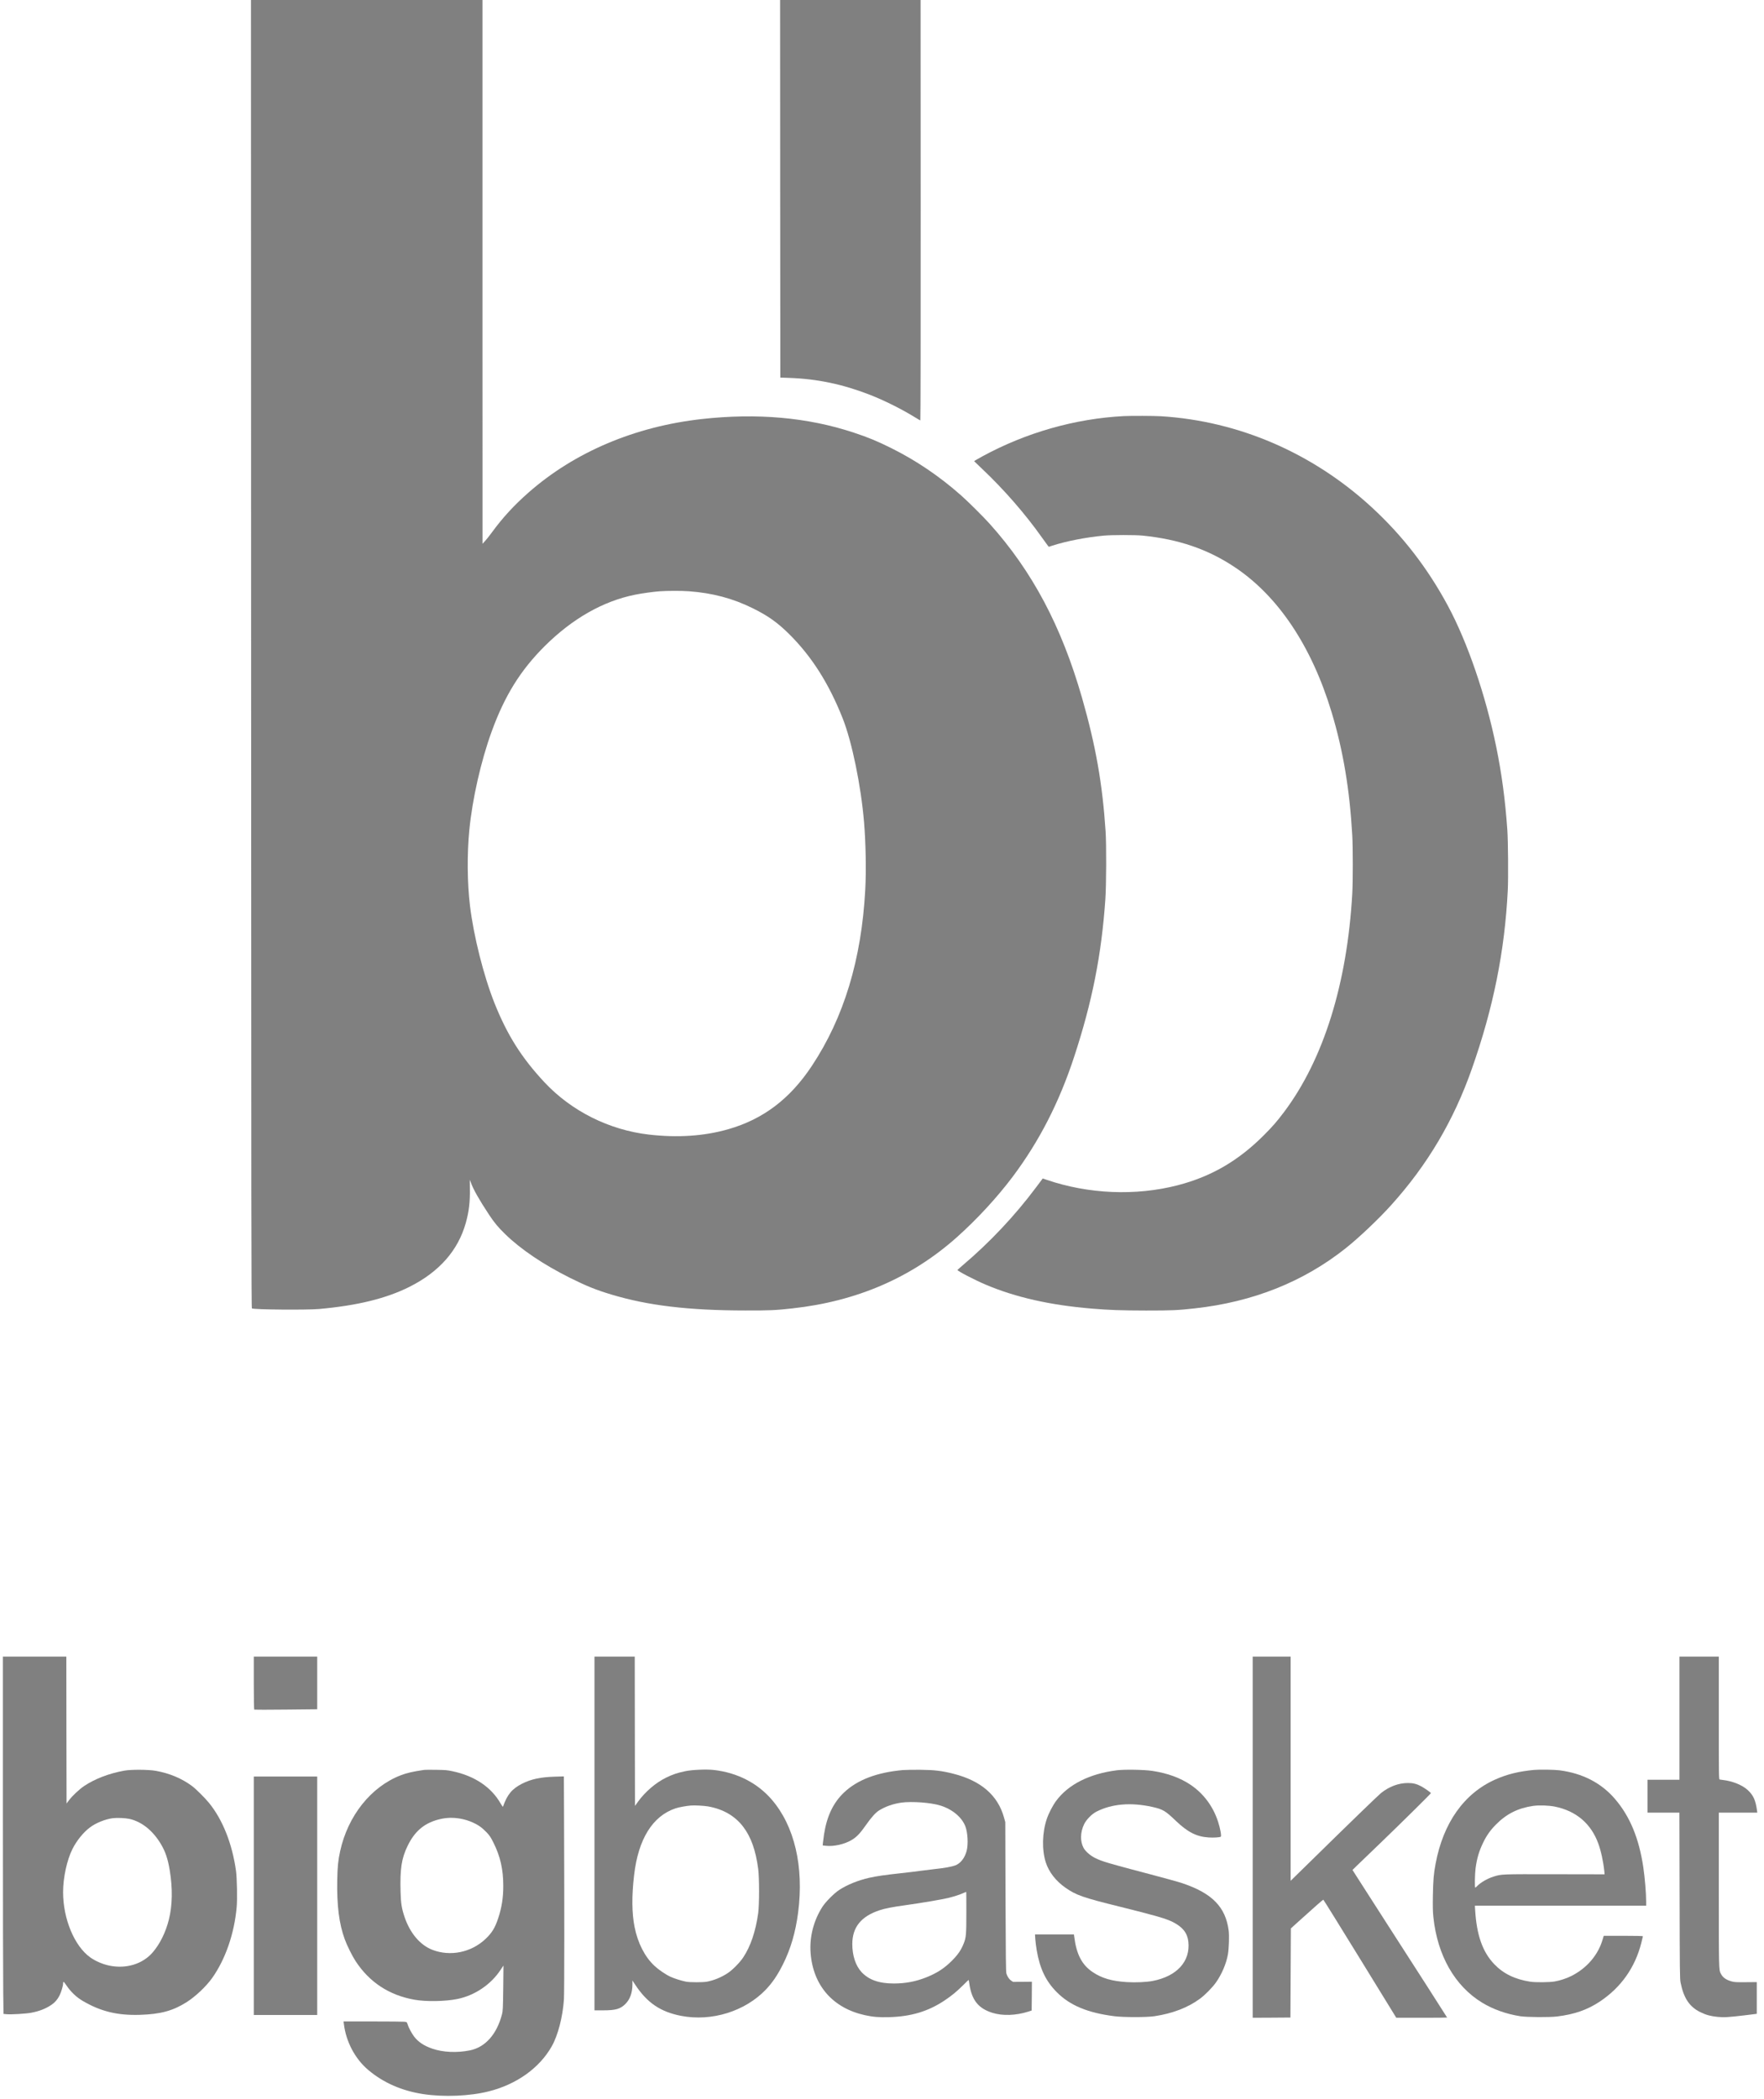
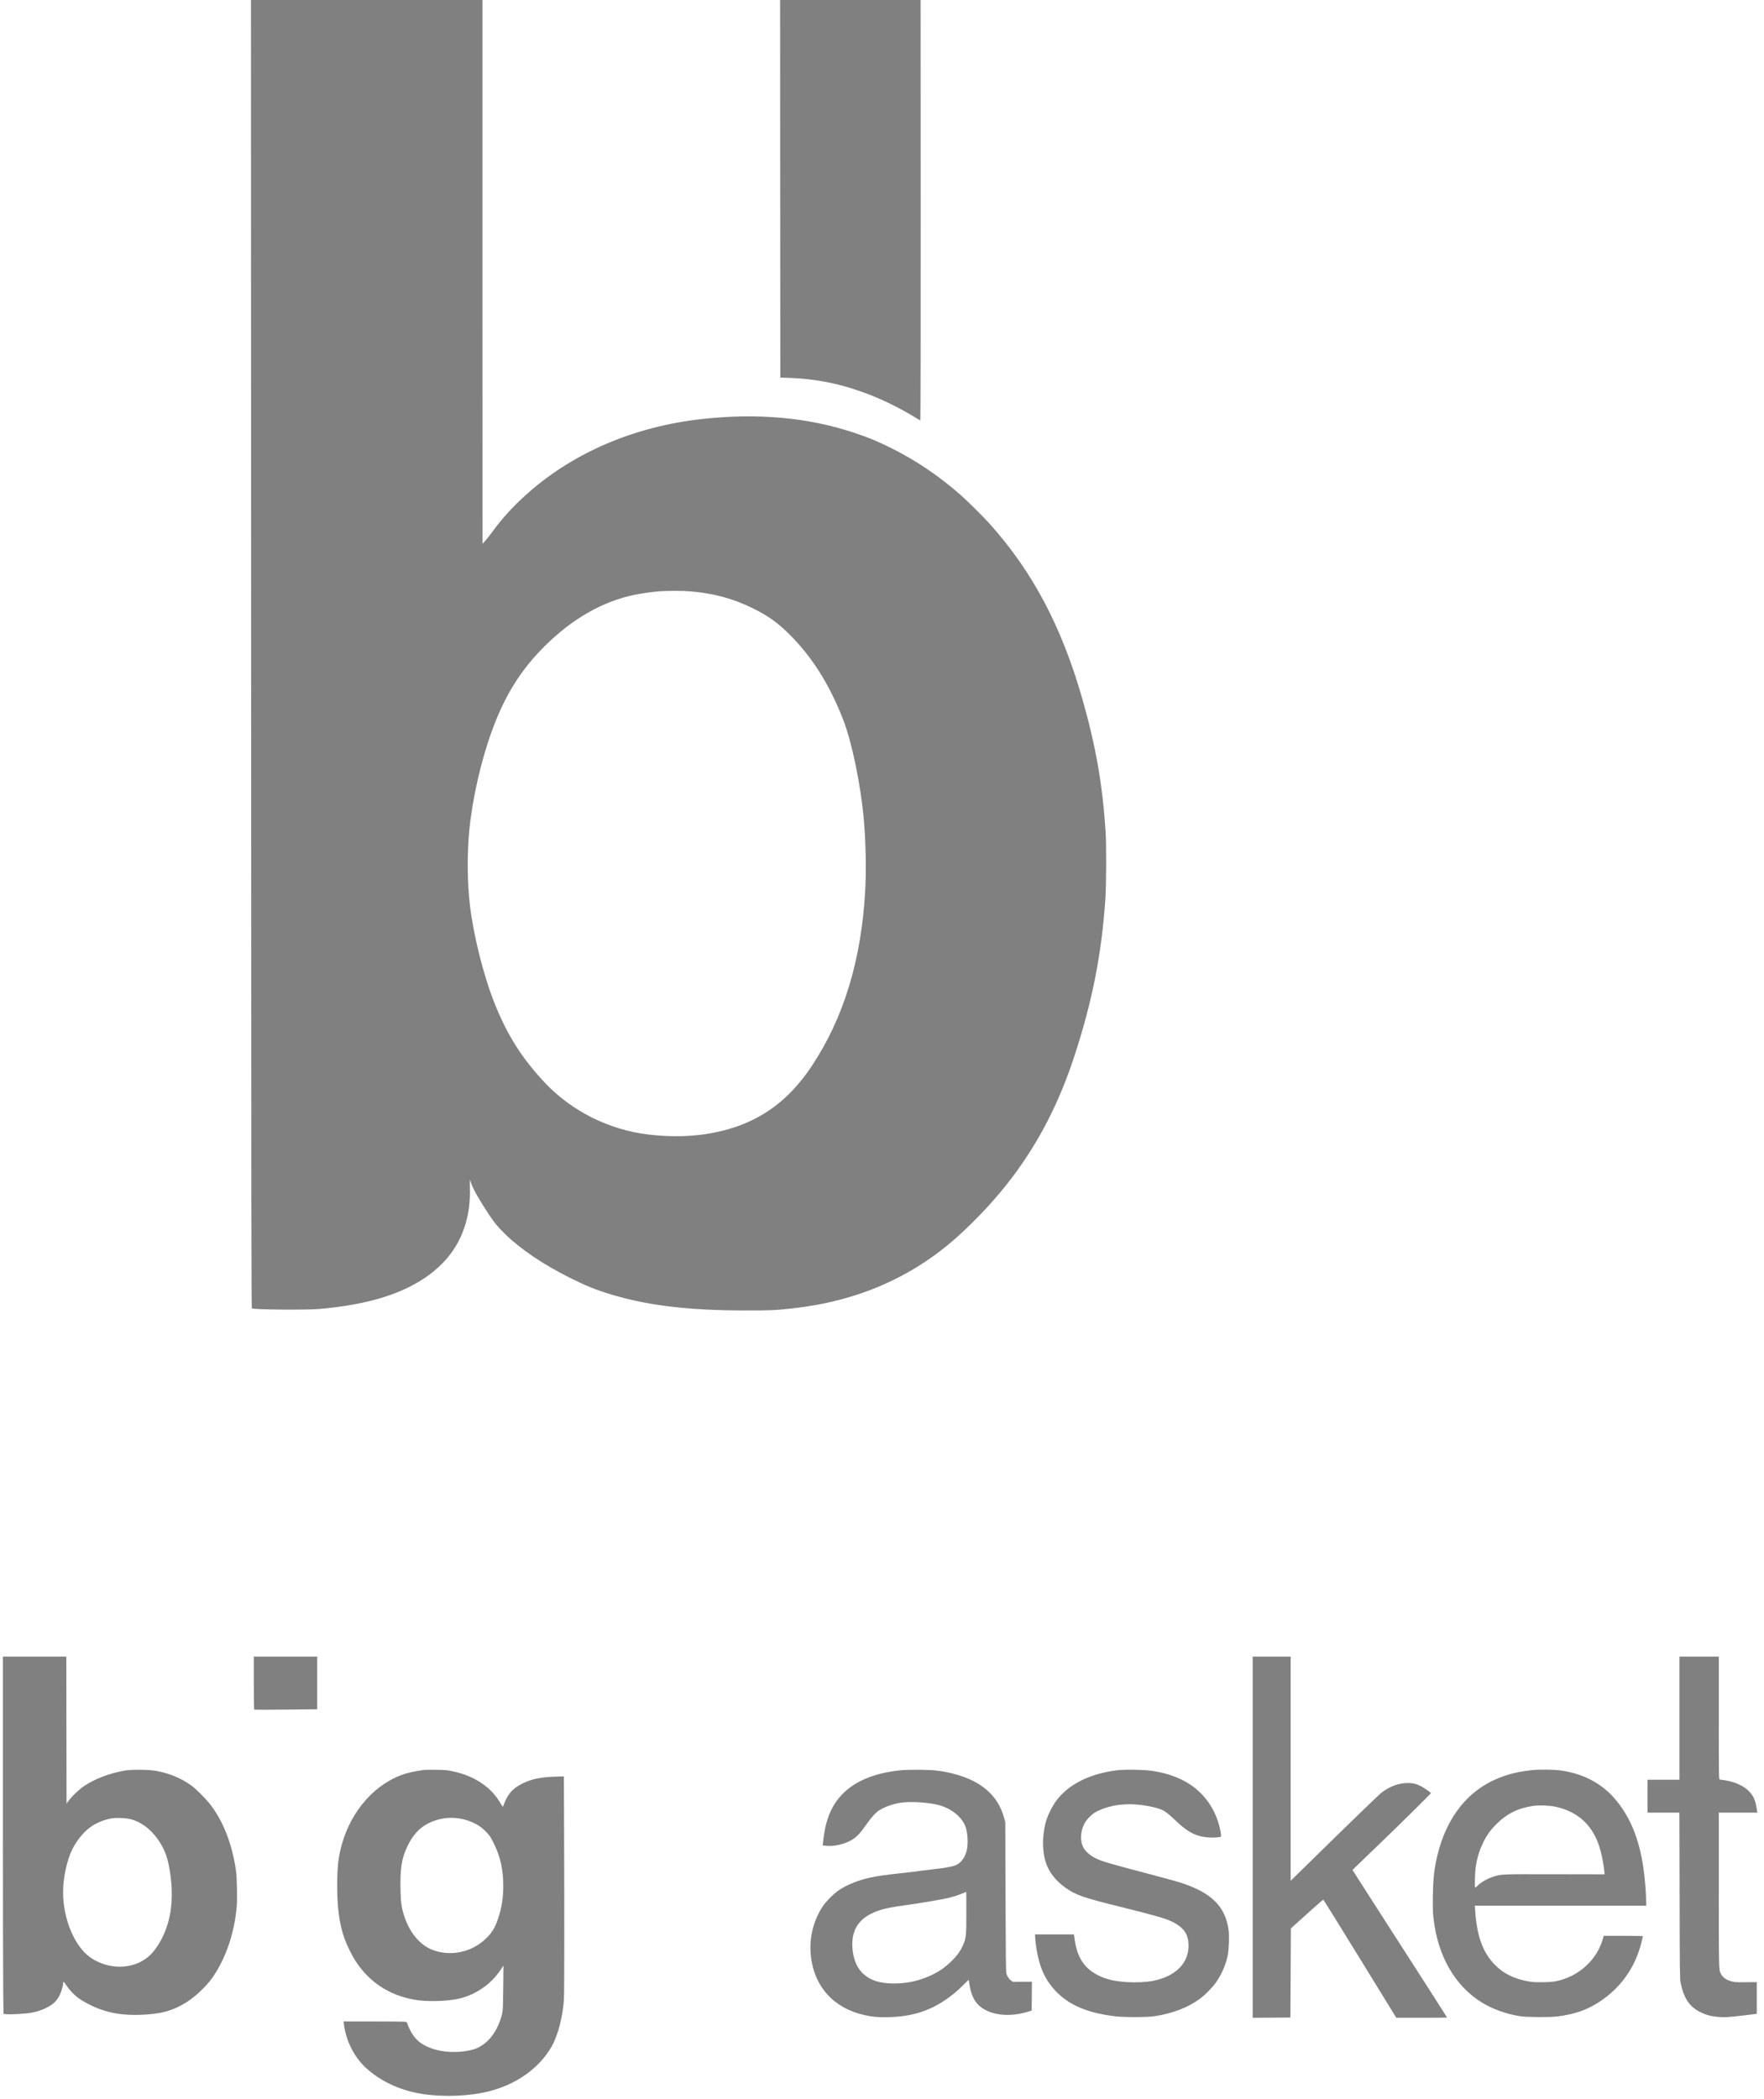
<svg xmlns="http://www.w3.org/2000/svg" width="253" height="301" viewBox="0 0 253 301" fill="none">
  <path d="M36.016 93.773C36.035 174.07 36.049 187.56 36.128 187.607C36.414 187.786 43.956 187.852 45.761 187.693C51.258 187.202 55.401 186.186 58.747 184.506C63.002 182.362 65.698 179.301 66.806 175.351C67.258 173.751 67.424 172.344 67.391 170.465C67.384 169.748 67.377 169.157 67.377 169.157C67.384 169.157 67.45 169.343 67.537 169.569C67.888 170.558 68.732 172.038 70.139 174.17C70.929 175.358 71.42 175.949 72.489 176.991C74.72 179.155 77.913 181.306 81.744 183.225C84.094 184.393 85.481 184.958 87.672 185.615C92.924 187.202 98.772 187.899 106.872 187.905C110.41 187.912 111.207 187.879 113.643 187.607C122.898 186.591 130.745 183.192 137.244 177.396C140.132 174.82 143.02 171.687 145.244 168.726C149.061 163.634 151.916 158.064 154.06 151.531C156.65 143.644 157.984 136.912 158.535 128.926C158.674 126.894 158.694 121.105 158.568 119.2C158.117 112.362 157.154 106.925 155.196 100.08C152.241 89.79 148.072 81.93 141.925 75.085C141.015 74.076 138.871 71.945 137.875 71.062C134.722 68.274 131.396 66.023 127.784 64.231C125.812 63.255 124.524 62.717 122.473 62.04C115.887 59.849 108.585 59.198 100.631 60.088C91.058 61.157 82.427 64.815 75.835 70.597C73.724 72.45 72.097 74.222 70.544 76.347C70.212 76.805 69.774 77.356 69.568 77.575L69.203 77.973L69.196 38.983V5.21777e-06H52.593H35.996L36.016 93.773ZM98.805 84.778C102.191 85.03 105.079 85.793 107.934 87.201C110.138 88.283 111.526 89.272 113.218 90.952C116.438 94.158 118.881 98.009 120.86 103.001C122.194 106.367 123.489 112.667 123.927 117.906C124.172 120.807 124.245 124.856 124.099 127.565C123.562 137.583 121.032 145.921 116.425 152.859C113.285 157.586 109.454 160.48 104.455 161.914C101.01 162.903 97.192 163.162 93.063 162.684C87.353 162.02 81.956 159.318 78.086 155.183C74.806 151.671 72.755 148.418 70.929 143.85C69.362 139.913 67.935 134.244 67.404 129.855C67.012 126.596 66.979 122.427 67.311 119.034C67.743 114.579 68.977 109.136 70.504 104.927C72.376 99.762 74.647 96.104 78.132 92.638C82.096 88.701 86.49 86.198 91.071 85.276C92.061 85.076 93.627 84.857 94.59 84.784C95.652 84.705 97.77 84.698 98.805 84.778Z" fill="#808080" />
  <path d="M111.897 27.067L111.917 54.14L113.212 54.186C117.195 54.326 120.84 55.089 124.697 56.583C126.834 57.413 129.37 58.681 131.302 59.882C131.654 60.101 131.966 60.281 131.999 60.281C132.033 60.281 132.053 46.937 132.046 30.14L132.033 5.23888e-05H121.955H111.884L111.897 27.067Z" fill="#808080" />
-   <path d="M161.177 59.663C154.226 60.022 147.183 62.02 140.942 65.412C140.258 65.784 139.707 66.109 139.714 66.129C139.727 66.149 140.245 66.647 140.862 67.231C143.969 70.159 147.056 73.704 149.413 77.037C149.825 77.615 150.216 78.159 150.29 78.245L150.422 78.405L150.953 78.232C152.985 77.581 155.74 77.044 158.289 76.805C159.438 76.692 162.79 76.692 163.866 76.798C169.031 77.316 173.2 78.737 177.044 81.293C183.311 85.448 188.131 92.658 190.992 102.152C192.639 107.615 193.575 113.199 193.946 119.764C194.046 121.504 194.046 126.436 193.946 128.163C193.216 141.049 189.824 151.903 184.187 159.418C183.145 160.806 182.508 161.536 181.26 162.784C177.595 166.455 173.698 168.713 168.898 169.954C162.89 171.501 156.125 171.222 150.117 169.171L149.553 168.978L148.577 170.279C145.556 174.316 141.984 178.113 138.107 181.399C137.689 181.758 137.337 182.07 137.324 182.096C137.277 182.223 139.774 183.524 141.34 184.188C145.656 186.02 150.608 187.142 156.63 187.64C159.086 187.846 160.805 187.905 164.364 187.912C168.108 187.912 168.878 187.879 171.335 187.607C179.699 186.69 186.969 183.789 193.037 178.956C194.936 177.443 197.757 174.767 199.536 172.789C204.728 167.033 208.499 160.666 211.101 153.257C214.188 144.501 215.821 136.342 216.253 127.631C216.339 125.859 216.299 120.574 216.186 118.968C215.881 114.653 215.383 110.941 214.587 107.051C213.079 99.682 210.47 92.074 207.669 86.876C204.748 81.439 201.143 76.785 196.721 72.722C188.25 64.941 177.661 60.374 166.521 59.683C165.539 59.623 162.193 59.61 161.177 59.663Z" fill="#808080" />
  <path d="M0.418 260.063C0.418 272.457 0.438 283.982 0.464 285.682L0.504 288.769L0.923 288.809C1.58 288.875 3.764 288.742 4.501 288.596C5.656 288.377 6.579 288.012 7.395 287.454C7.887 287.123 8.265 286.678 8.551 286.1C8.776 285.649 9.048 284.739 9.048 284.434C9.048 284.049 9.128 284.089 9.513 284.66C10.144 285.602 10.96 286.379 11.896 286.923C14.459 288.424 16.869 289.001 20.069 288.902C23.023 288.809 24.776 288.331 26.734 287.103C28.029 286.286 29.562 284.839 30.432 283.617C32.331 280.935 33.605 277.264 33.944 273.46C34.05 272.318 33.99 269.33 33.851 268.275C33.307 264.371 31.952 260.946 29.981 258.516C29.377 257.779 28.135 256.544 27.558 256.106C26.097 255.017 24.344 254.274 22.359 253.915C21.297 253.723 18.801 253.709 17.812 253.889C15.601 254.294 13.603 255.064 12.056 256.099C11.359 256.571 10.35 257.52 9.892 258.137L9.546 258.602L9.526 248.073L9.513 237.537H4.966H0.418V260.063ZM18.535 260.8C20.301 261.185 21.915 262.466 23.083 264.424C23.727 265.506 24.079 266.562 24.344 268.175C24.776 270.791 24.736 273.188 24.218 275.252C23.767 277.065 22.937 278.744 21.901 279.946C20.467 281.612 18.097 282.343 15.694 281.845C14.718 281.645 13.696 281.201 12.932 280.656C10.668 279.036 9.048 275.133 9.048 271.315C9.048 269.238 9.599 266.701 10.389 265.128C10.994 263.926 11.95 262.738 12.892 262.034C13.735 261.397 15.05 260.859 16.152 260.707C16.736 260.627 17.931 260.673 18.535 260.8Z" fill="#808080" />
  <path d="M36.4 241.315C36.4 243.685 36.427 245.112 36.467 245.139C36.5 245.159 38.545 245.159 41.014 245.132L45.496 245.086V241.308V237.537H40.948H36.4V241.315Z" fill="#808080" />
-   <path d="M85.262 262.897V288.258H86.477C88.309 288.258 88.973 288.065 89.71 287.328C90.361 286.678 90.706 285.708 90.706 284.527V283.976L91.098 284.573C92.817 287.182 94.736 288.483 97.723 289.054C102.078 289.884 106.838 288.404 109.826 285.297C110.782 284.294 111.512 283.226 112.302 281.645C113.411 279.428 114.101 277.058 114.473 274.217C115.323 267.657 113.949 261.802 110.669 258.018C108.624 255.661 105.756 254.187 102.43 253.796C101.361 253.669 99.283 253.756 98.294 253.962C97.119 254.214 96.489 254.426 95.519 254.898C94.039 255.628 92.532 256.916 91.503 258.343L91.071 258.941L91.051 248.239L91.038 237.537H88.15H85.262V262.897ZM101.534 259.014C103.725 259.399 105.424 260.388 106.613 261.961C107.721 263.435 108.385 265.294 108.744 267.976C108.91 269.224 108.91 273.128 108.744 274.316C108.372 276.945 107.668 279.043 106.599 280.663C106.128 281.38 105.066 282.462 104.389 282.907C103.473 283.518 102.417 283.949 101.395 284.148C100.824 284.255 98.951 284.255 98.407 284.148C97.77 284.029 96.714 283.697 96.156 283.438C95.466 283.119 94.47 282.442 93.866 281.878C92.485 280.59 91.469 278.605 91.011 276.295C90.62 274.33 90.593 271.86 90.945 268.872C91.543 263.701 93.594 260.395 96.887 259.293C97.352 259.14 98.347 258.954 99.071 258.888C99.569 258.841 100.97 258.914 101.534 259.014Z" fill="#808080" />
  <path d="M179.666 263.429V289.32L182.374 289.307L185.076 289.287L185.109 282.9L185.143 276.507L186.437 275.339C188.435 273.526 189.737 272.391 189.796 272.391C189.83 272.398 192.193 276.202 195.054 280.855L200.259 289.32H203.904C205.909 289.32 207.549 289.307 207.549 289.287C207.549 289.273 206.314 287.342 204.807 284.991C203.293 282.641 200.691 278.585 199.011 275.976C197.331 273.367 195.512 270.532 194.968 269.676L193.979 268.129L194.603 267.518C194.948 267.186 196.535 265.659 198.121 264.132C201.262 261.105 205.225 257.188 205.225 257.115C205.225 257.029 204.342 256.411 203.831 256.132C203.18 255.787 202.682 255.661 201.932 255.661C200.584 255.661 199.237 256.166 198.062 257.108C197.663 257.427 193.249 261.702 187.918 266.934L185.109 269.682V253.61V237.537H182.387H179.666V263.429Z" fill="#808080" />
  <path d="M240.876 246.367V255.196H238.585H236.295V257.553V259.91H238.585H240.869L240.896 271.807C240.916 282.748 240.929 283.757 241.035 284.274C241.486 286.518 242.316 287.76 243.883 288.523C244.686 288.915 245.337 289.094 246.339 289.194C247.249 289.287 247.9 289.247 250.19 288.975L251.963 288.756V286.485V284.208L250.389 284.221C249.048 284.235 248.743 284.215 248.384 284.115C247.574 283.896 247.096 283.557 246.811 283.006C246.519 282.435 246.519 282.535 246.519 270.91V259.91H249.28H252.036L251.996 259.591C251.79 258.111 251.478 257.42 250.661 256.664C249.918 255.967 248.484 255.382 247.136 255.23C246.924 255.203 246.698 255.17 246.638 255.157C246.525 255.123 246.519 254.645 246.519 246.327V237.537H243.697H240.876V246.367Z" fill="#808080" />
  <path d="M60.864 253.776C59.244 254.008 58.328 254.221 57.459 254.559C53.216 256.199 49.904 260.342 48.788 265.42C48.496 266.748 48.403 267.671 48.37 269.569C48.297 273.194 48.636 275.87 49.446 278.067C49.771 278.963 50.514 280.457 50.992 281.187C52.977 284.228 55.812 286.087 59.437 286.731C61.09 287.03 63.858 286.983 65.591 286.631C68.094 286.12 70.404 284.567 71.805 282.436C72.024 282.097 72.21 281.825 72.21 281.838C72.217 281.845 72.197 283.299 72.177 285.071C72.137 288.039 72.124 288.331 71.998 288.822C71.254 291.69 69.608 293.542 67.403 293.994C65.538 294.372 63.553 294.286 61.993 293.748C60.804 293.343 59.961 292.772 59.377 291.995C59.025 291.524 58.574 290.674 58.441 290.21C58.361 289.944 58.348 289.931 58.016 289.891C57.83 289.871 55.786 289.851 53.475 289.851H49.273L49.319 290.196C49.625 292.752 50.919 295.202 52.811 296.802C54.976 298.634 57.638 299.803 60.718 300.267C63.672 300.712 67.37 300.56 70.092 299.876C74.096 298.873 77.382 296.523 79.141 293.403C80.024 291.836 80.708 289.214 80.88 286.698C80.947 285.781 80.953 273.247 80.894 259.319L80.874 254.712L79.566 254.752C77.528 254.811 76.167 255.103 74.872 255.761C73.425 256.504 72.754 257.308 72.144 259.047C72.124 259.1 71.991 258.934 71.812 258.615C70.464 256.245 68.067 254.639 64.881 253.968C64.15 253.809 63.865 253.789 62.557 253.769C61.734 253.756 60.977 253.762 60.864 253.776ZM65.644 260.713C66.799 260.853 68.034 261.317 68.897 261.935C69.123 262.094 69.535 262.466 69.813 262.758C70.238 263.216 70.391 263.442 70.776 264.219C71.759 266.184 72.183 268.056 72.183 270.419C72.183 272.132 71.958 273.526 71.447 275.073C70.989 276.441 70.557 277.144 69.641 278.014C67.589 279.959 64.582 280.577 61.999 279.574C60.24 278.89 58.793 277.164 58.016 274.847C57.611 273.639 57.498 272.929 57.452 271.296C57.359 267.95 57.585 266.463 58.474 264.65C59.457 262.632 60.765 261.497 62.723 260.939C63.739 260.654 64.615 260.587 65.644 260.713Z" fill="#808080" />
  <path d="M129.51 253.802C125.779 254.134 122.964 255.203 121.045 257.029C119.512 258.489 118.596 260.401 118.191 262.997C118.124 263.435 118.051 263.98 118.031 264.205L117.991 264.61L118.443 264.663C119.578 264.79 121.118 264.444 122.134 263.84C122.864 263.409 123.369 262.878 124.225 261.649C124.962 260.594 125.599 259.89 126.071 259.598C126.974 259.034 128.102 258.642 129.257 258.476C130.764 258.264 133.54 258.469 134.887 258.894C136.58 259.425 137.928 260.541 138.446 261.849C138.797 262.751 138.89 264.405 138.645 265.374C138.373 266.409 137.768 267.186 137.012 267.472C136.481 267.671 135.445 267.857 133.991 268.009C133.281 268.089 132.311 268.209 131.833 268.275C131.362 268.348 130.121 268.494 129.078 268.607C126.901 268.846 125.772 269.005 124.697 269.244C123.077 269.609 121.51 270.24 120.348 271.004C119.631 271.475 118.436 272.677 117.971 273.387C116.684 275.379 116.073 277.769 116.265 280.099C116.644 284.726 119.459 287.933 124.039 288.948C125.228 289.207 126.031 289.274 127.518 289.234C130.672 289.147 133.135 288.404 135.478 286.837C136.52 286.14 137.251 285.536 138.2 284.587C138.592 284.195 138.924 283.876 138.93 283.89C138.944 283.903 138.983 284.162 139.03 284.467C139.375 286.797 140.318 287.979 142.329 288.61C143.79 289.068 145.675 289.008 147.468 288.444L147.966 288.284L147.986 286.22L147.999 284.155L146.651 284.168L145.304 284.175L145.025 283.996C144.739 283.803 144.487 283.431 144.341 282.98C144.268 282.768 144.248 280.55 144.215 271.993L144.182 261.271L144.002 260.62C143.126 257.434 140.703 255.336 136.746 254.333C135.073 253.909 134.031 253.782 131.966 253.763C130.984 253.756 129.875 253.776 129.51 253.802ZM138.598 274.17C138.598 277.35 138.565 277.782 138.24 278.618C137.868 279.581 137.417 280.245 136.547 281.121C135.445 282.23 134.383 282.92 132.823 283.538C131.322 284.128 129.868 284.407 128.195 284.407C126.071 284.407 124.59 283.883 123.548 282.754C122.718 281.851 122.24 280.397 122.24 278.764C122.24 276.335 123.508 274.768 126.19 273.891C126.927 273.646 128.056 273.427 129.808 273.188C132.112 272.869 135.199 272.345 136.069 272.126C136.932 271.906 137.702 271.654 138.207 271.422C138.392 271.342 138.552 271.269 138.572 271.269C138.592 271.262 138.605 272.57 138.598 274.17Z" fill="#808080" />
  <path d="M160.168 253.836C156.258 254.333 153.204 255.874 151.471 258.23C150.987 258.888 150.409 259.996 150.137 260.806C149.473 262.765 149.413 265.241 149.991 267.04C150.435 268.428 151.431 269.709 152.819 270.678C154.352 271.747 155.315 272.086 160.613 273.394C165.685 274.655 167.238 275.1 168.208 275.591C169.622 276.308 170.292 277.151 170.438 278.406C170.75 281.227 168.812 283.365 165.326 284.042C164.423 284.215 162.85 284.288 161.629 284.208C159.478 284.075 158.037 283.657 156.729 282.781C155.182 281.752 154.386 280.225 154.074 277.715L154.027 277.37H151.239H148.444L148.484 278.027C148.51 278.393 148.603 279.116 148.689 279.641C149.141 282.29 150.004 284.089 151.584 285.669C153.469 287.561 156.005 288.616 159.849 289.101C161.17 289.267 164.423 289.267 165.559 289.101C168.155 288.716 170.385 287.86 172.111 286.585C172.842 286.047 173.89 284.978 174.402 284.255C175.238 283.066 175.882 281.546 176.114 280.225C176.261 279.362 176.32 277.556 176.221 276.806C175.776 273.44 173.857 271.475 169.615 270.041C169.111 269.868 167.006 269.284 164.935 268.74C158.854 267.146 158.103 266.921 157.034 266.396C156.384 266.071 155.68 265.46 155.415 264.975C154.903 264.033 154.93 262.718 155.488 261.57C155.806 260.906 156.596 260.103 157.26 259.764C159.464 258.642 162.199 258.41 165.26 259.087C166.794 259.432 167.119 259.625 168.639 261.079C170.359 262.718 171.613 263.356 173.359 263.468C174.03 263.515 174.926 263.462 175.085 263.362C175.218 263.283 175.012 262.154 174.687 261.165C173.97 258.987 172.609 257.168 170.77 255.927C169.283 254.924 167.477 254.26 165.313 253.928C164.145 253.743 161.283 253.696 160.168 253.836Z" fill="#808080" />
  <path d="M220.03 253.782C217.826 253.988 216.14 254.406 214.46 255.157C209.986 257.148 206.992 261.371 205.896 267.246C205.624 268.693 205.551 269.596 205.511 271.76C205.485 273.453 205.498 274.097 205.584 274.914C206.162 280.397 208.658 284.772 212.575 287.156C214.162 288.118 216.021 288.782 218.039 289.101C218.995 289.247 222.248 289.274 223.35 289.134C225.833 288.822 227.645 288.191 229.424 287.016C232.472 284.998 234.51 282.13 235.406 278.578C235.532 278.087 235.632 277.662 235.632 277.629C235.632 277.596 234.463 277.569 232.823 277.569H230.015L229.862 278.081C229.205 280.331 227.592 282.216 225.355 283.338C224.678 283.677 223.741 283.989 222.991 284.115C222.241 284.248 220.223 284.268 219.466 284.148C217.275 283.81 215.616 283 214.308 281.632C212.641 279.886 211.792 277.483 211.573 273.898L211.533 273.254H223.815H236.096V272.67C236.096 271.455 235.91 269.238 235.691 267.744C235.067 263.568 233.766 260.428 231.608 257.925C229.643 255.641 226.975 254.267 223.662 253.836C222.951 253.743 220.754 253.709 220.03 253.782ZM223.018 259.047C226.045 259.664 228.17 261.464 229.219 264.298C229.623 265.4 229.955 266.927 230.095 268.295L230.135 268.753L222.978 268.74C215.25 268.726 215.383 268.72 214.221 269.078C213.352 269.344 212.329 269.935 211.838 270.459C211.725 270.572 211.619 270.665 211.586 270.665C211.493 270.665 211.526 268.72 211.632 267.897C211.825 266.456 212.124 265.44 212.728 264.192C213.206 263.196 213.77 262.406 214.547 261.623C216.08 260.076 217.713 259.259 219.898 258.941C220.754 258.821 222.128 258.868 223.018 259.047Z" fill="#808080" />
-   <path d="M36.4 271.827V288.922H40.948H45.496V271.827V254.732H40.948H36.4V271.827Z" fill="#808080" />
</svg>